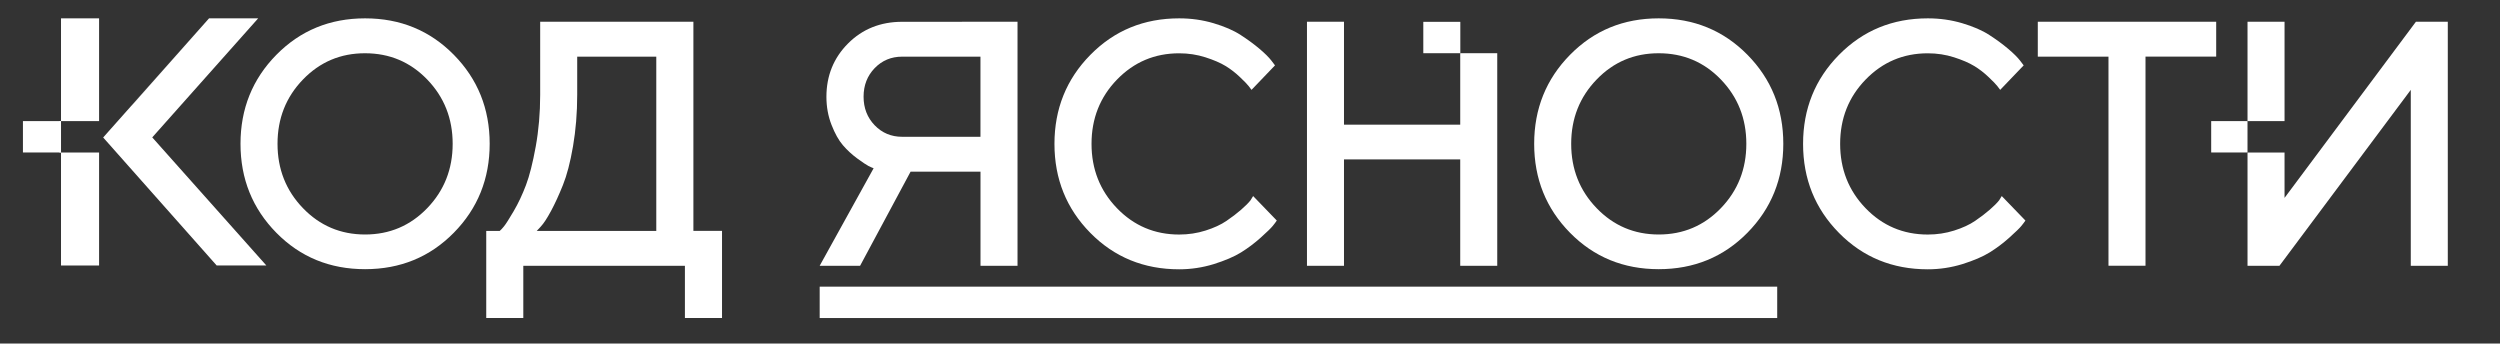
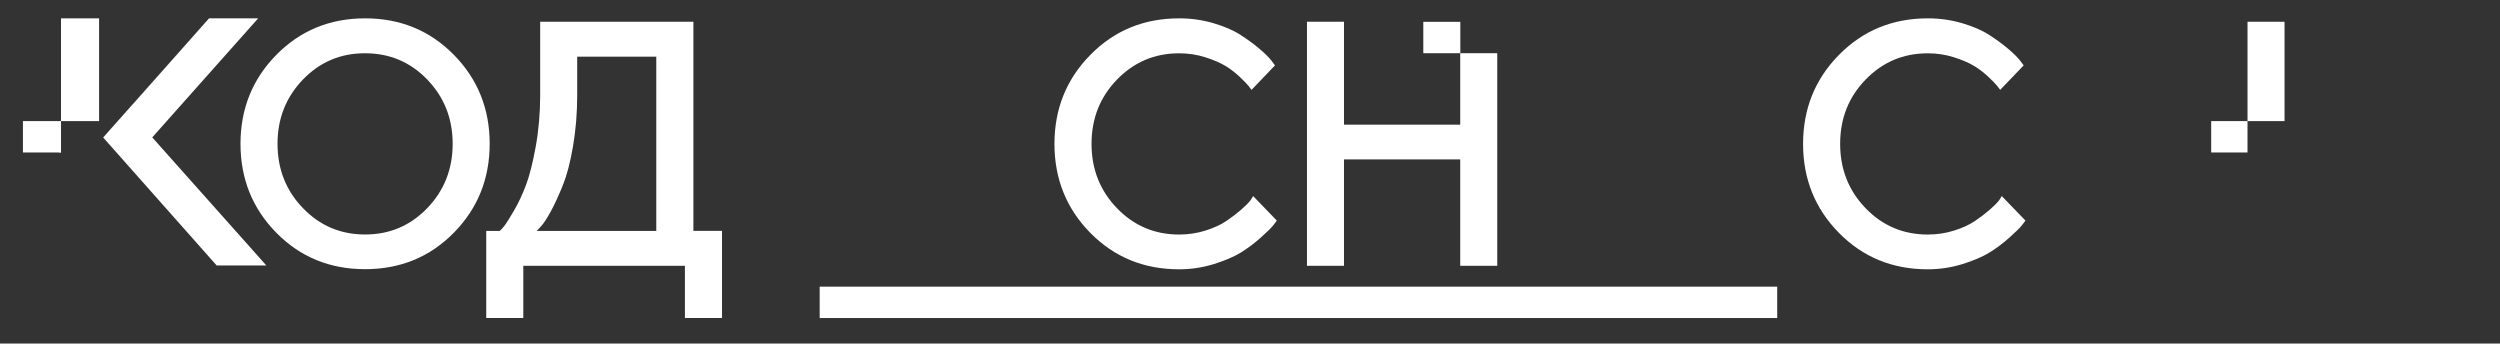
<svg xmlns="http://www.w3.org/2000/svg" version="1.1" id="Слой_1" x="0px" y="0px" viewBox="0 0 545 74.89" style="enable-background:new 0 0 545 74.89;" xml:space="preserve">
  <rect x="0" y="0" width="545" height="74.89" fill="#333333" stroke="none" />
  <style type="text/css"> .st0{fill:#FFFFFF;} </style>
  <g>
    <path class="st0" d="M60.25,50.75c-5.21-5.29-7.82-11.76-7.82-19.4s2.61-14.11,7.82-19.4S71.9,4,79.59,4s14.12,2.65,19.34,7.94 c5.21,5.29,7.82,11.76,7.82,19.4s-2.61,14.11-7.82,19.4s-11.66,7.94-19.34,7.94S65.46,56.04,60.25,50.75z M66.04,17.34 c-3.69,3.82-5.54,8.49-5.54,14.01s1.85,10.19,5.54,14.02c3.69,3.83,8.21,5.75,13.55,5.75s9.86-1.92,13.55-5.75 c3.69-3.83,5.54-8.51,5.54-14.02s-1.85-10.18-5.54-14.01c-3.69-3.82-8.21-5.73-13.55-5.73C74.25,11.6,69.74,13.51,66.04,17.34z" />
    <path class="st0" d="M106,50.34h2.94c0.24-0.2,0.56-0.53,0.95-1.02c0.39-0.48,1.09-1.58,2.1-3.3s1.89-3.61,2.67-5.66 c0.78-2.05,1.48-4.85,2.13-8.41c0.64-3.55,0.97-7.31,0.97-11.26V4.74h33.4v45.59h6.24v18.99h-8.09V57.94h-35.23v11.39H106V50.34z M125.83,20.69c0,3.96-0.31,7.68-0.91,11.19s-1.34,6.32-2.21,8.48c-0.86,2.15-1.72,4.02-2.58,5.62c-0.86,1.59-1.6,2.73-2.22,3.39 l-0.9,0.97h26.06V12.35h-17.24V20.69z" />
-     <path class="st0" d="M221.82,4.74v53.2h-8.07V37.42h-15.24L187.5,57.94h-8.81l11.76-21.26c-0.29-0.1-0.66-0.27-1.13-0.5 c-0.46-0.24-1.28-0.79-2.46-1.65c-1.17-0.86-2.21-1.83-3.12-2.89c-0.91-1.06-1.74-2.55-2.47-4.43c-0.74-1.89-1.11-3.93-1.11-6.1 c0-4.6,1.57-8.48,4.71-11.63c3.14-3.15,7.08-4.73,11.81-4.73L221.82,4.74L221.82,4.74z M190.68,14.85 c-1.61,1.67-2.42,3.75-2.42,6.23s0.81,4.56,2.42,6.23c1.61,1.67,3.61,2.51,6,2.51h17.06V12.35h-17.06 C194.29,12.35,192.3,13.18,190.68,14.85z" />
    <path class="st0" d="M257.06,4c2.61,0,5.1,0.35,7.49,1.06c2.39,0.71,4.37,1.56,5.93,2.58c1.56,1.01,2.93,2.02,4.1,3.01 s2.03,1.85,2.58,2.56l0.79,1.04l-5.12,5.34c-0.14-0.2-0.35-0.48-0.63-0.83c-0.27-0.36-0.9-1.01-1.89-1.95 c-0.98-0.94-2.03-1.75-3.15-2.43c-1.12-0.68-2.58-1.31-4.39-1.89s-3.71-0.87-5.72-0.87c-5.33,0-9.84,1.91-13.55,5.73 c-3.7,3.82-5.55,8.49-5.55,14.01s1.85,10.19,5.54,14.02c3.69,3.83,8.22,5.75,13.57,5.75c2.01,0,3.93-0.29,5.75-0.87 c1.83-0.58,3.35-1.28,4.55-2.1c1.21-0.82,2.27-1.63,3.19-2.43c0.92-0.8,1.61-1.49,2.06-2.06l0.57-0.93l5.16,5.34 c-0.19,0.3-0.49,0.68-0.88,1.17c-0.39,0.48-1.26,1.33-2.62,2.55c-1.35,1.21-2.78,2.29-4.3,3.23c-1.52,0.94-3.5,1.78-5.95,2.55 c-2.45,0.75-4.96,1.13-7.54,1.13c-7.69,0-14.15-2.65-19.36-7.94c-5.21-5.29-7.82-11.76-7.82-19.4s2.61-14.11,7.82-19.4 C242.92,6.65,249.37,4,257.06,4z" />
    <path class="st0" d="M326.4,11.6v46.34h-8.07V34.75h-25.34v23.19h-8.07V4.74h8.07v22.44h25.34V11.6H326.4z" />
-     <path class="st0" d="M342.27,50.75c-5.21-5.29-7.82-11.76-7.82-19.4s2.61-14.11,7.82-19.4C347.48,6.65,353.92,4,361.6,4 s14.12,2.65,19.34,7.94c5.21,5.29,7.82,11.76,7.82,19.4s-2.61,14.11-7.82,19.4s-11.66,7.94-19.34,7.94S347.48,56.04,342.27,50.75z M348.06,17.34c-3.69,3.82-5.54,8.49-5.54,14.01s1.85,10.19,5.54,14.02c3.69,3.83,8.21,5.75,13.55,5.75 c5.34,0,9.86-1.92,13.55-5.75s5.54-8.51,5.54-14.02s-1.85-10.18-5.54-14.01s-8.21-5.73-13.55-5.73 C356.26,11.6,351.75,13.51,348.06,17.34z" />
    <path class="st0" d="M420.27,4c2.6,0,5.1,0.35,7.49,1.06c2.39,0.71,4.37,1.56,5.93,2.58c1.56,1.01,2.93,2.02,4.1,3.01 s2.03,1.85,2.58,2.56l0.79,1.04l-5.12,5.34c-0.14-0.2-0.35-0.48-0.63-0.83c-0.27-0.36-0.9-1.01-1.89-1.95 c-0.98-0.94-2.03-1.75-3.16-2.43c-1.12-0.68-2.58-1.31-4.39-1.89c-1.81-0.58-3.71-0.87-5.72-0.87c-5.33,0-9.84,1.91-13.55,5.73 c-3.71,3.82-5.55,8.49-5.55,14.01s1.85,10.19,5.54,14.02c3.69,3.83,8.22,5.75,13.57,5.75c2.01,0,3.93-0.29,5.75-0.87 c1.83-0.58,3.35-1.28,4.55-2.1c1.21-0.82,2.27-1.63,3.19-2.43s1.61-1.49,2.06-2.06l0.57-0.93l5.16,5.34 c-0.19,0.3-0.49,0.68-0.88,1.17c-0.39,0.48-1.26,1.33-2.62,2.55c-1.35,1.21-2.78,2.29-4.3,3.23c-1.52,0.94-3.5,1.78-5.95,2.55 c-2.45,0.75-4.96,1.13-7.54,1.13c-7.7,0-14.15-2.65-19.36-7.94c-5.21-5.29-7.82-11.76-7.82-19.4s2.61-14.11,7.82-19.4 C406.13,6.65,412.58,4,420.27,4z" />
-     <path class="st0" d="M444.24,4.74h38.89v7.6h-15.41v45.59h-8.07V12.35h-15.41V4.74z" />
    <g>
      <polygon class="st0" points="45.57,4 28.65,23.04 28.65,23.08 " />
      <polygon class="st0" points="33.19,29.95 56.28,4 45.57,4 28.65,23.08 28.65,23.04 22.49,29.97 47.23,57.87 58.06,57.87 " />
    </g>
    <g>
      <g>
-         <rect x="13.3" y="33.25" class="st0" width="8.3" height="24.63" />
        <rect x="13.3" y="4" class="st0" width="8.3" height="22.4" />
        <rect x="12.94" y="26.4" class="st0" width="0.36" height="6.84" />
      </g>
      <rect x="5" y="26.4" class="st0" width="8.3" height="6.84" />
    </g>
    <g>
      <g>
-         <polygon class="st0" points="526.67,4.74 498.03,43.14 498.03,33.25 489.96,33.25 489.96,57.94 496.92,57.94 525.55,19.59 525.55,57.94 533.62,57.94 533.62,4.74 " />
        <rect x="489.96" y="4.74" class="st0" width="8.07" height="21.66" />
        <rect x="489.95" y="26.4" class="st0" width="0.01" height="6.84" />
      </g>
      <rect x="482.04" y="26.4" class="st0" width="7.91" height="6.84" />
    </g>
    <rect x="178.69" y="62.49" class="st0" width="208.74" height="6.84" />
  </g>
  <g>
    <rect x="310.28" y="4.76" class="st0" width="8.07" height="6.84" />
  </g>
</svg>